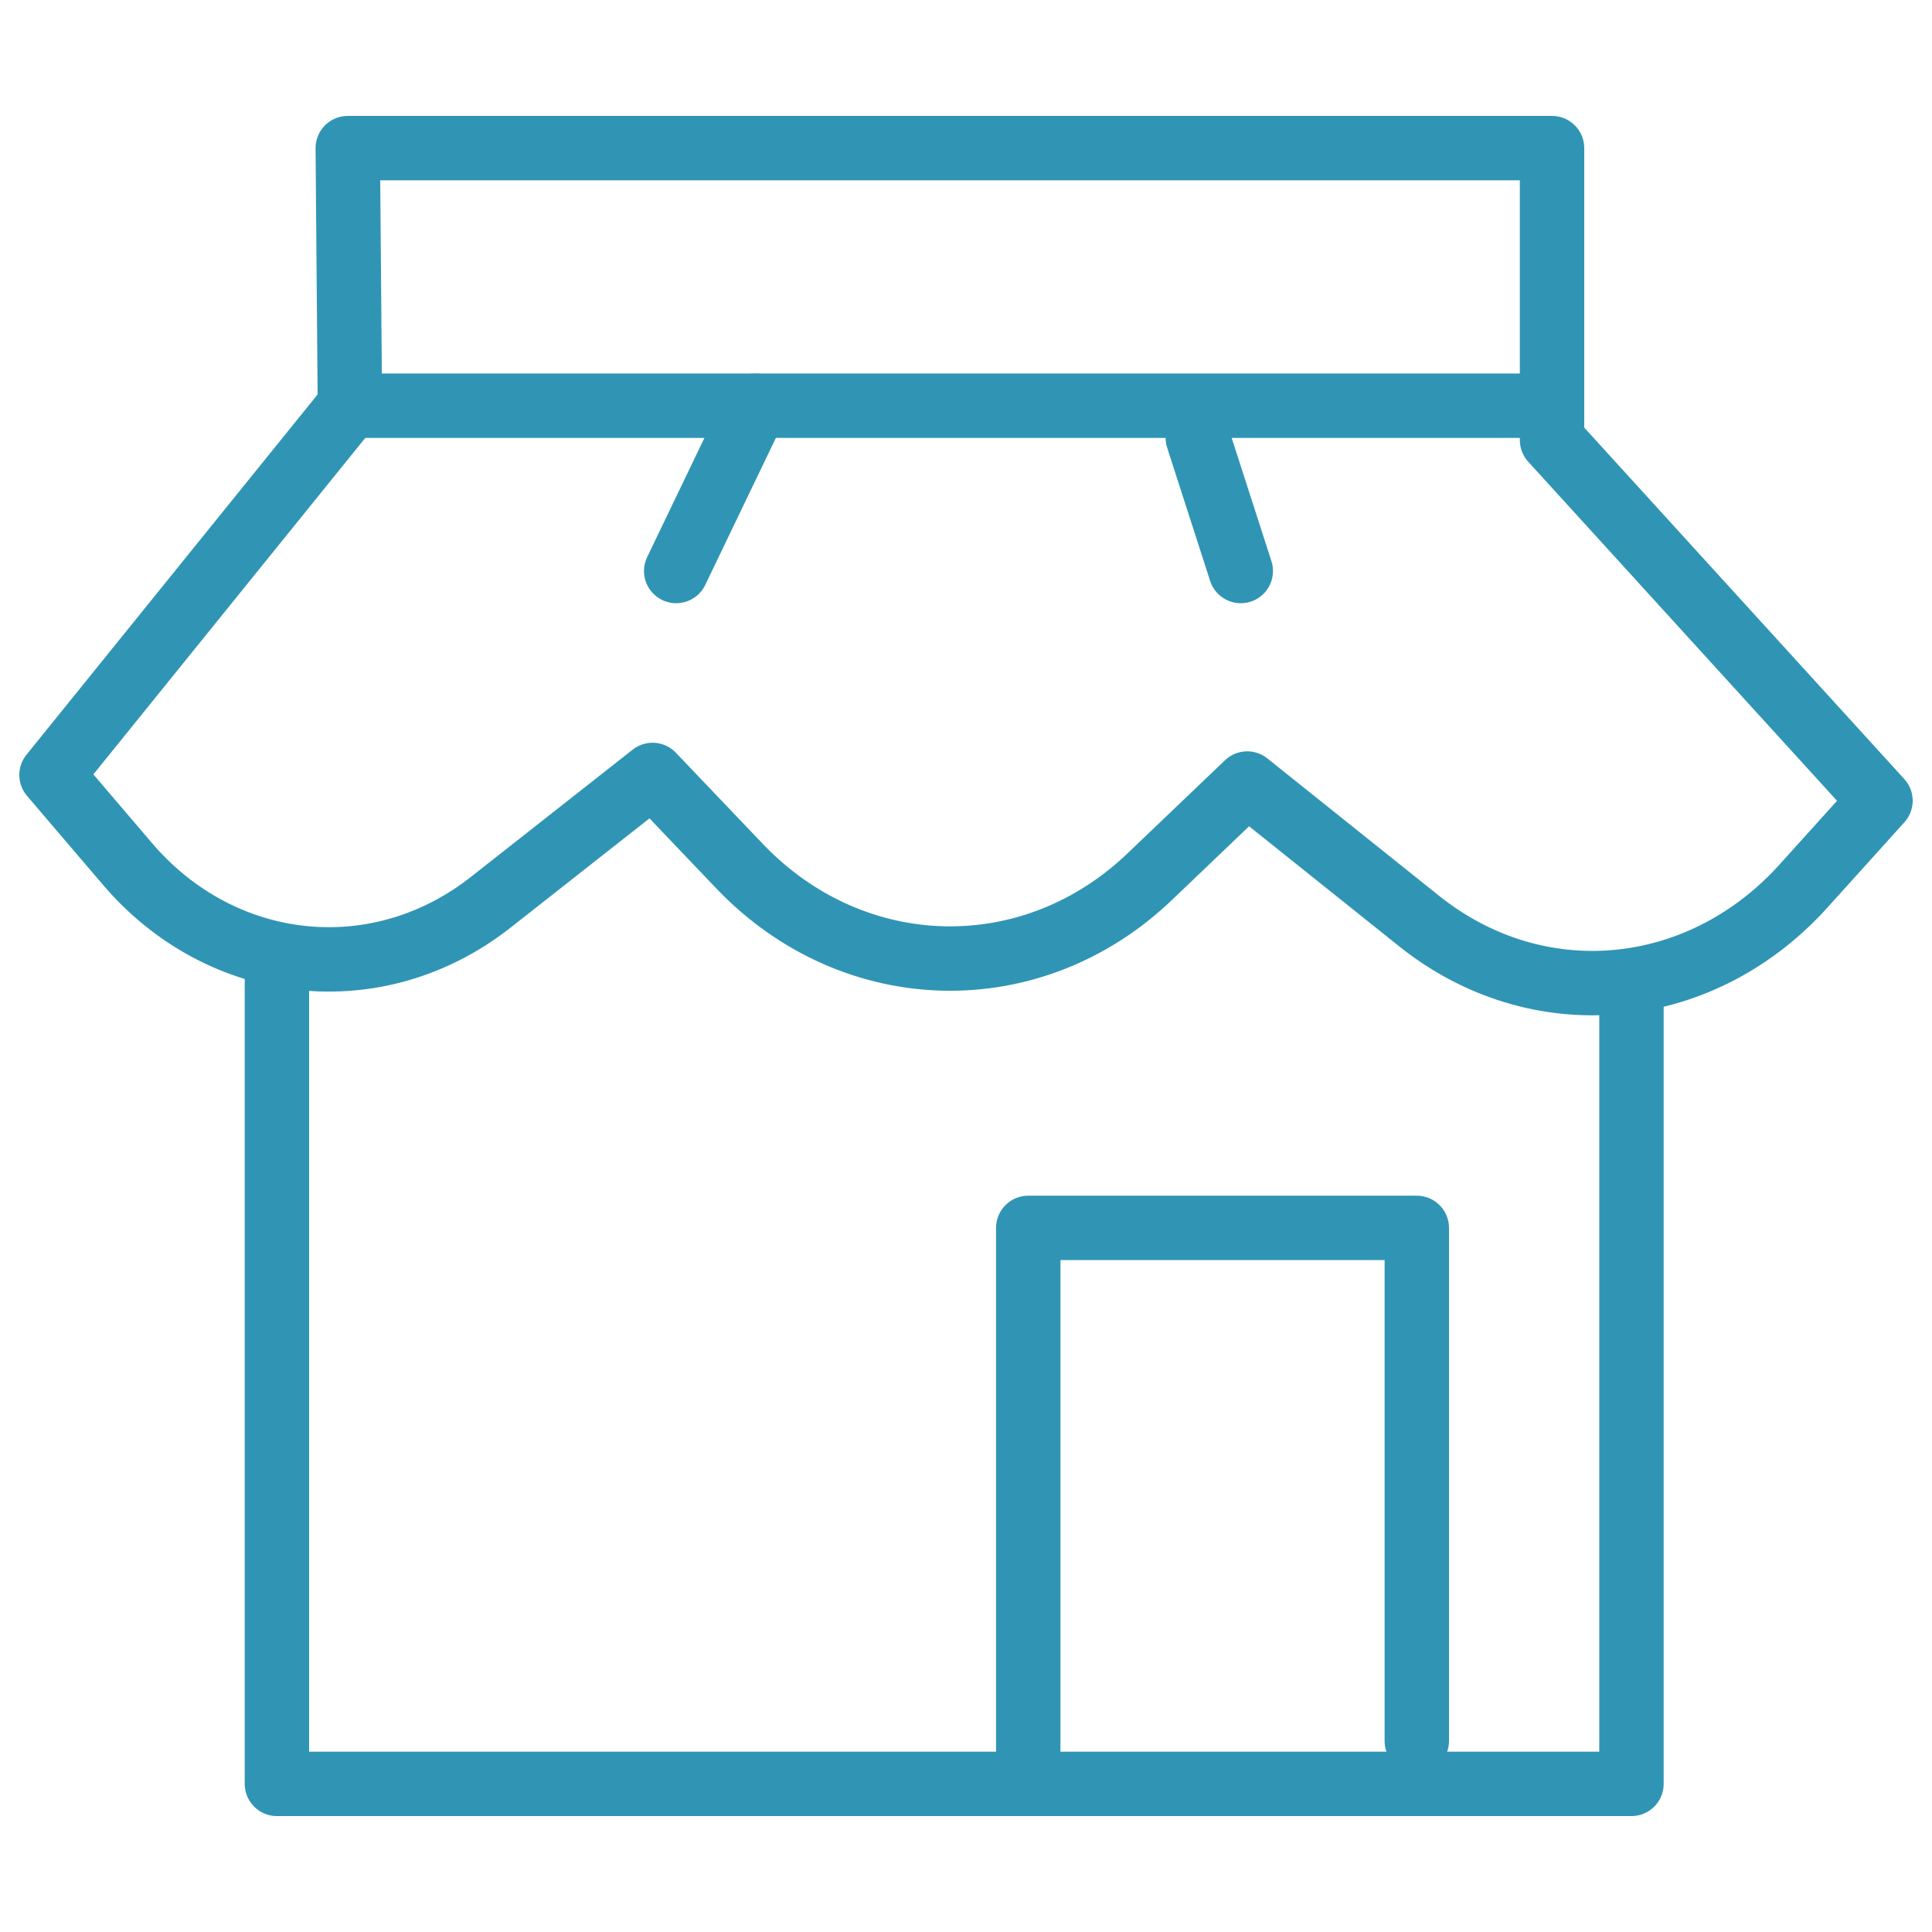
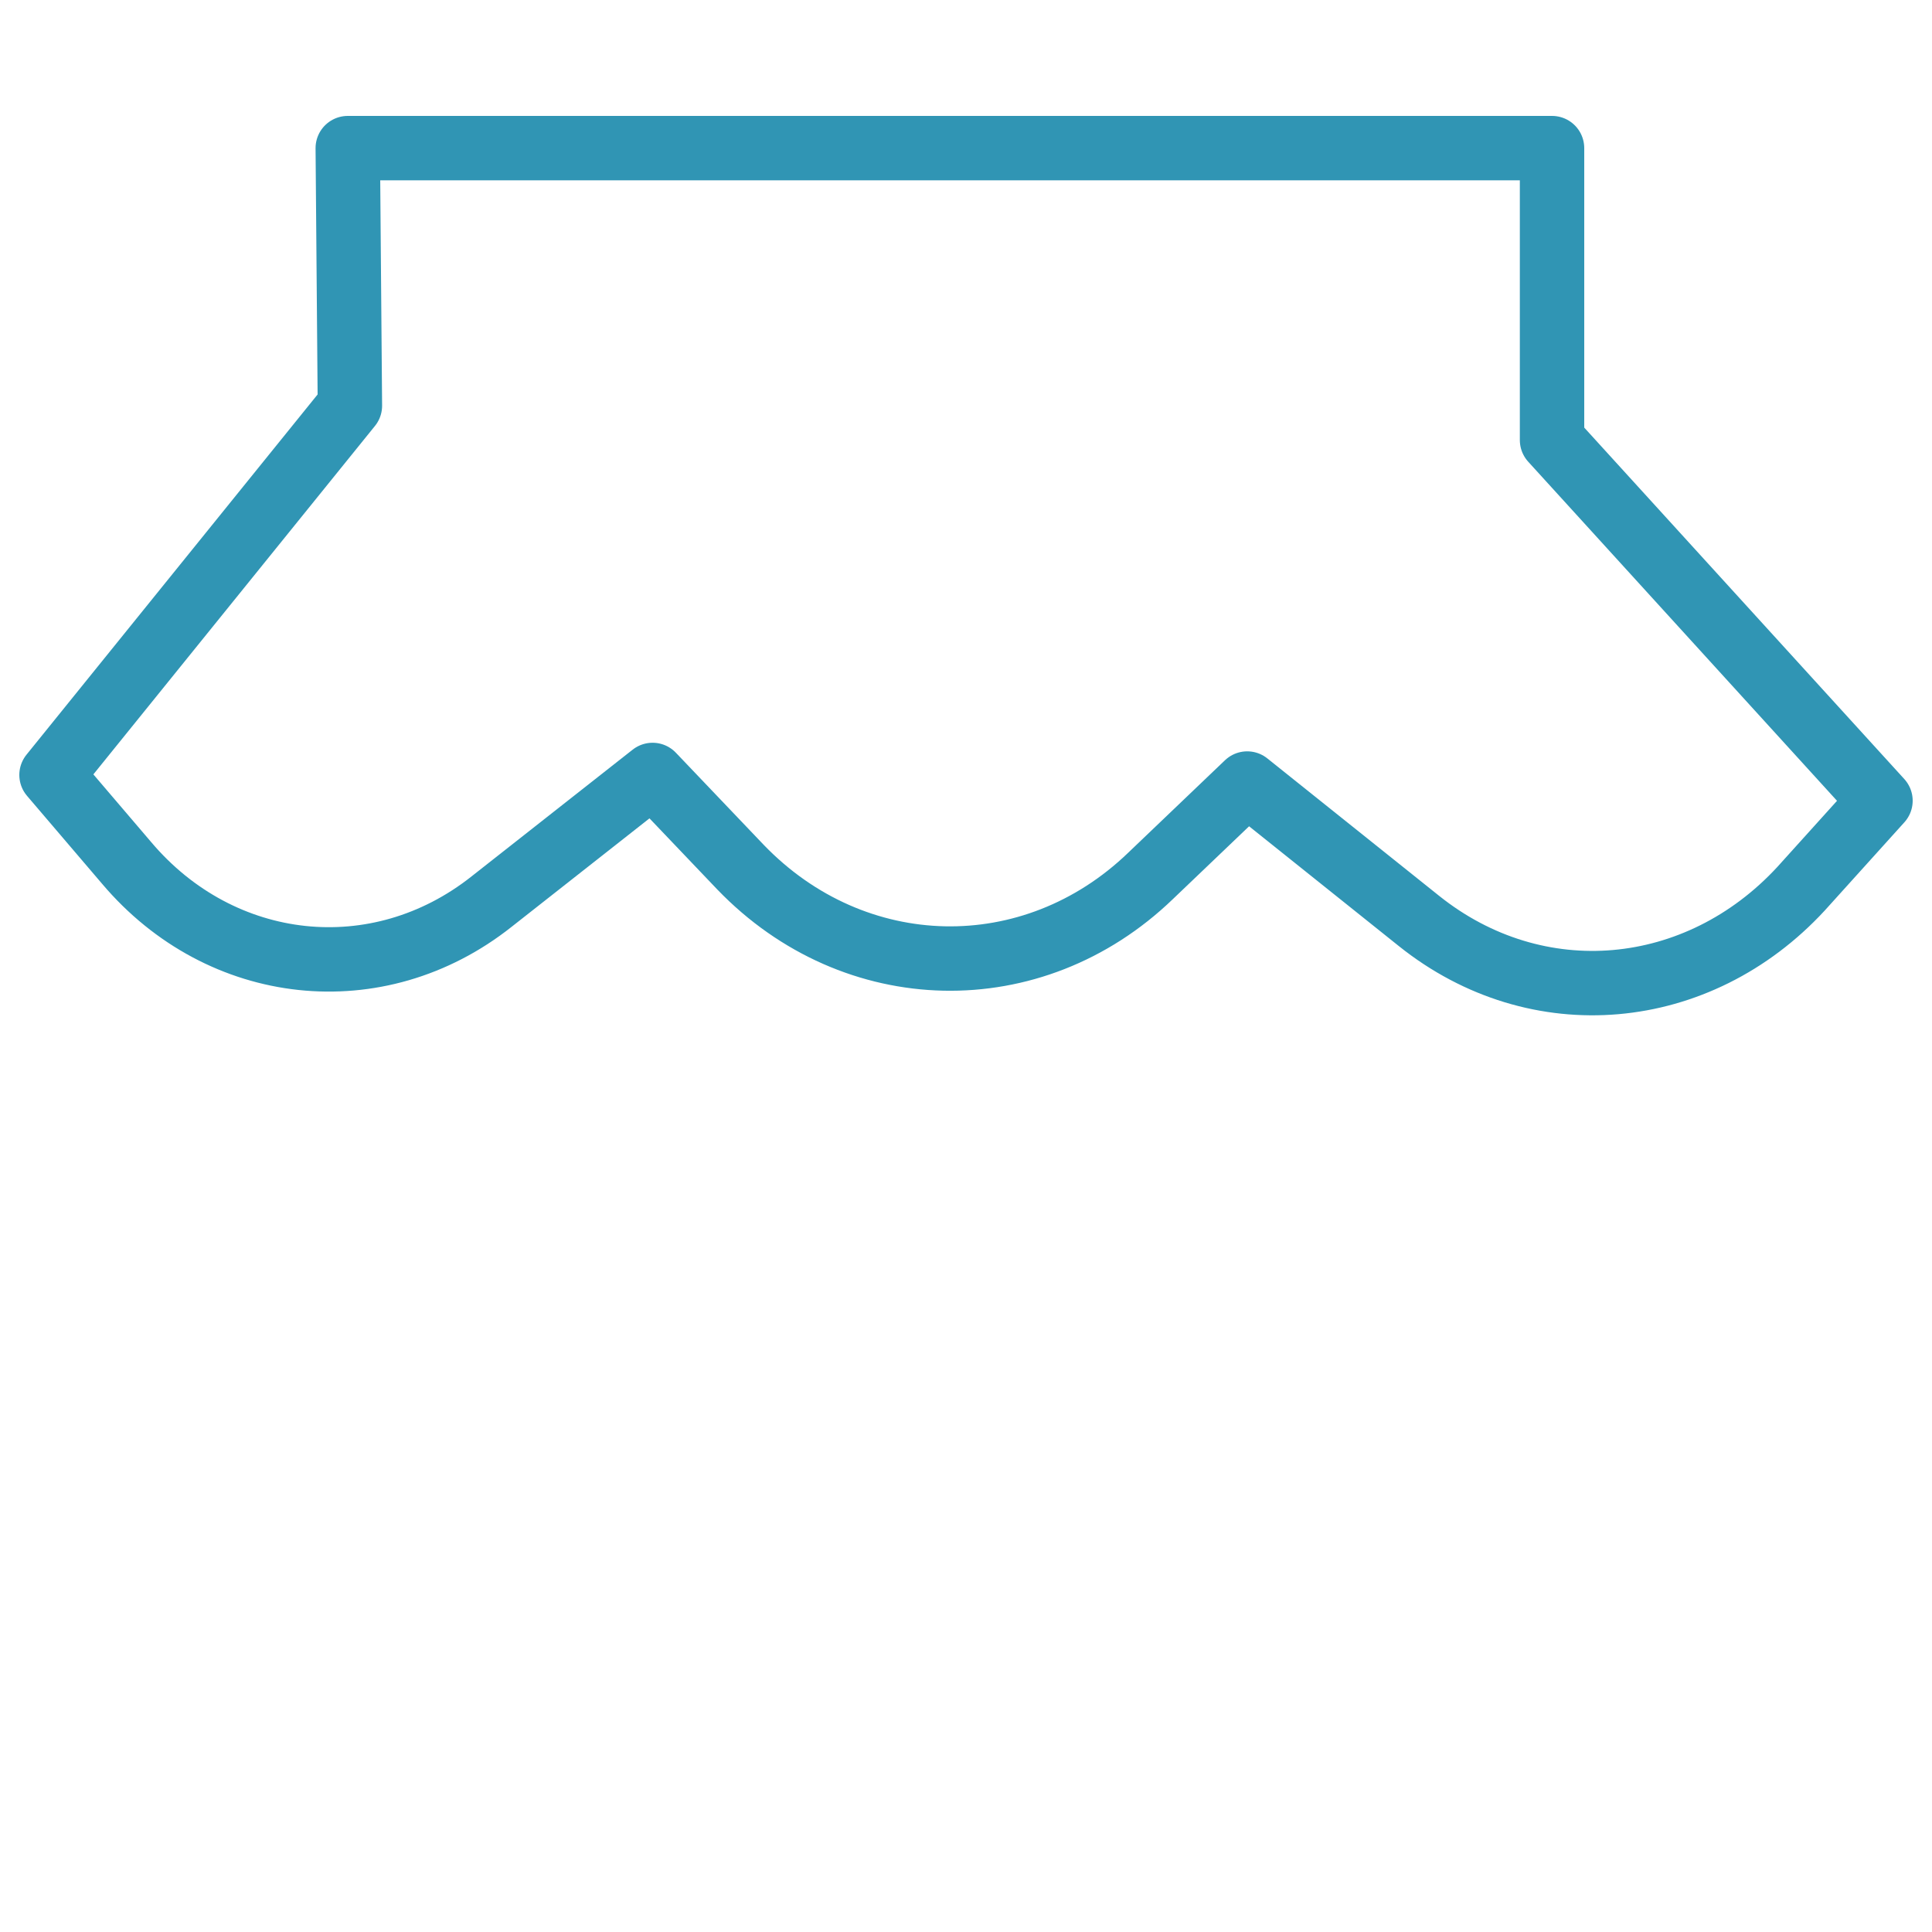
<svg xmlns="http://www.w3.org/2000/svg" version="1.1" id="Layer_1" x="0px" y="0px" viewBox="0 0 90 90" style="enable-background:new 0 0 90 90;" xml:space="preserve">
  <style type="text/css">
	.st0{fill:none;stroke:#3095B4;stroke-width:3;stroke-linecap:round;stroke-linejoin:round;stroke-miterlimit:10;}
</style>
  <g>
    <path class="st0" d="M16.2,6.9h56.1v13.6l15.3,16.8l-3.7,4.1c-4.8,5.2-12.3,5.9-17.8,1.5l-8-6.4l-4.5,4.3   c-5.5,5.3-13.8,5.1-19.1-0.4l-4.1-4.3L22.9,42c-5.3,4.2-12.6,3.4-17-1.8l-3.5-4.1l13.9-17.2L16.2,6.9L16.2,6.9z" />
-     <polyline class="st0" points="12.9,45.2 12.9,83.1 76,83.1 76,46.6  " />
-     <polyline class="st0" points="16.2,18.9 35.2,18.9 72.3,18.9  " />
-     <line class="st0" x1="31.5" y1="26.6" x2="35.2" y2="18.9" />
-     <line class="st0" x1="57.8" y1="26.6" x2="55.8" y2="20.4" />
-     <polyline class="st0" points="66,81.1 66,57.2 47.9,57.2 47.9,82.8  " />
  </g>
</svg>